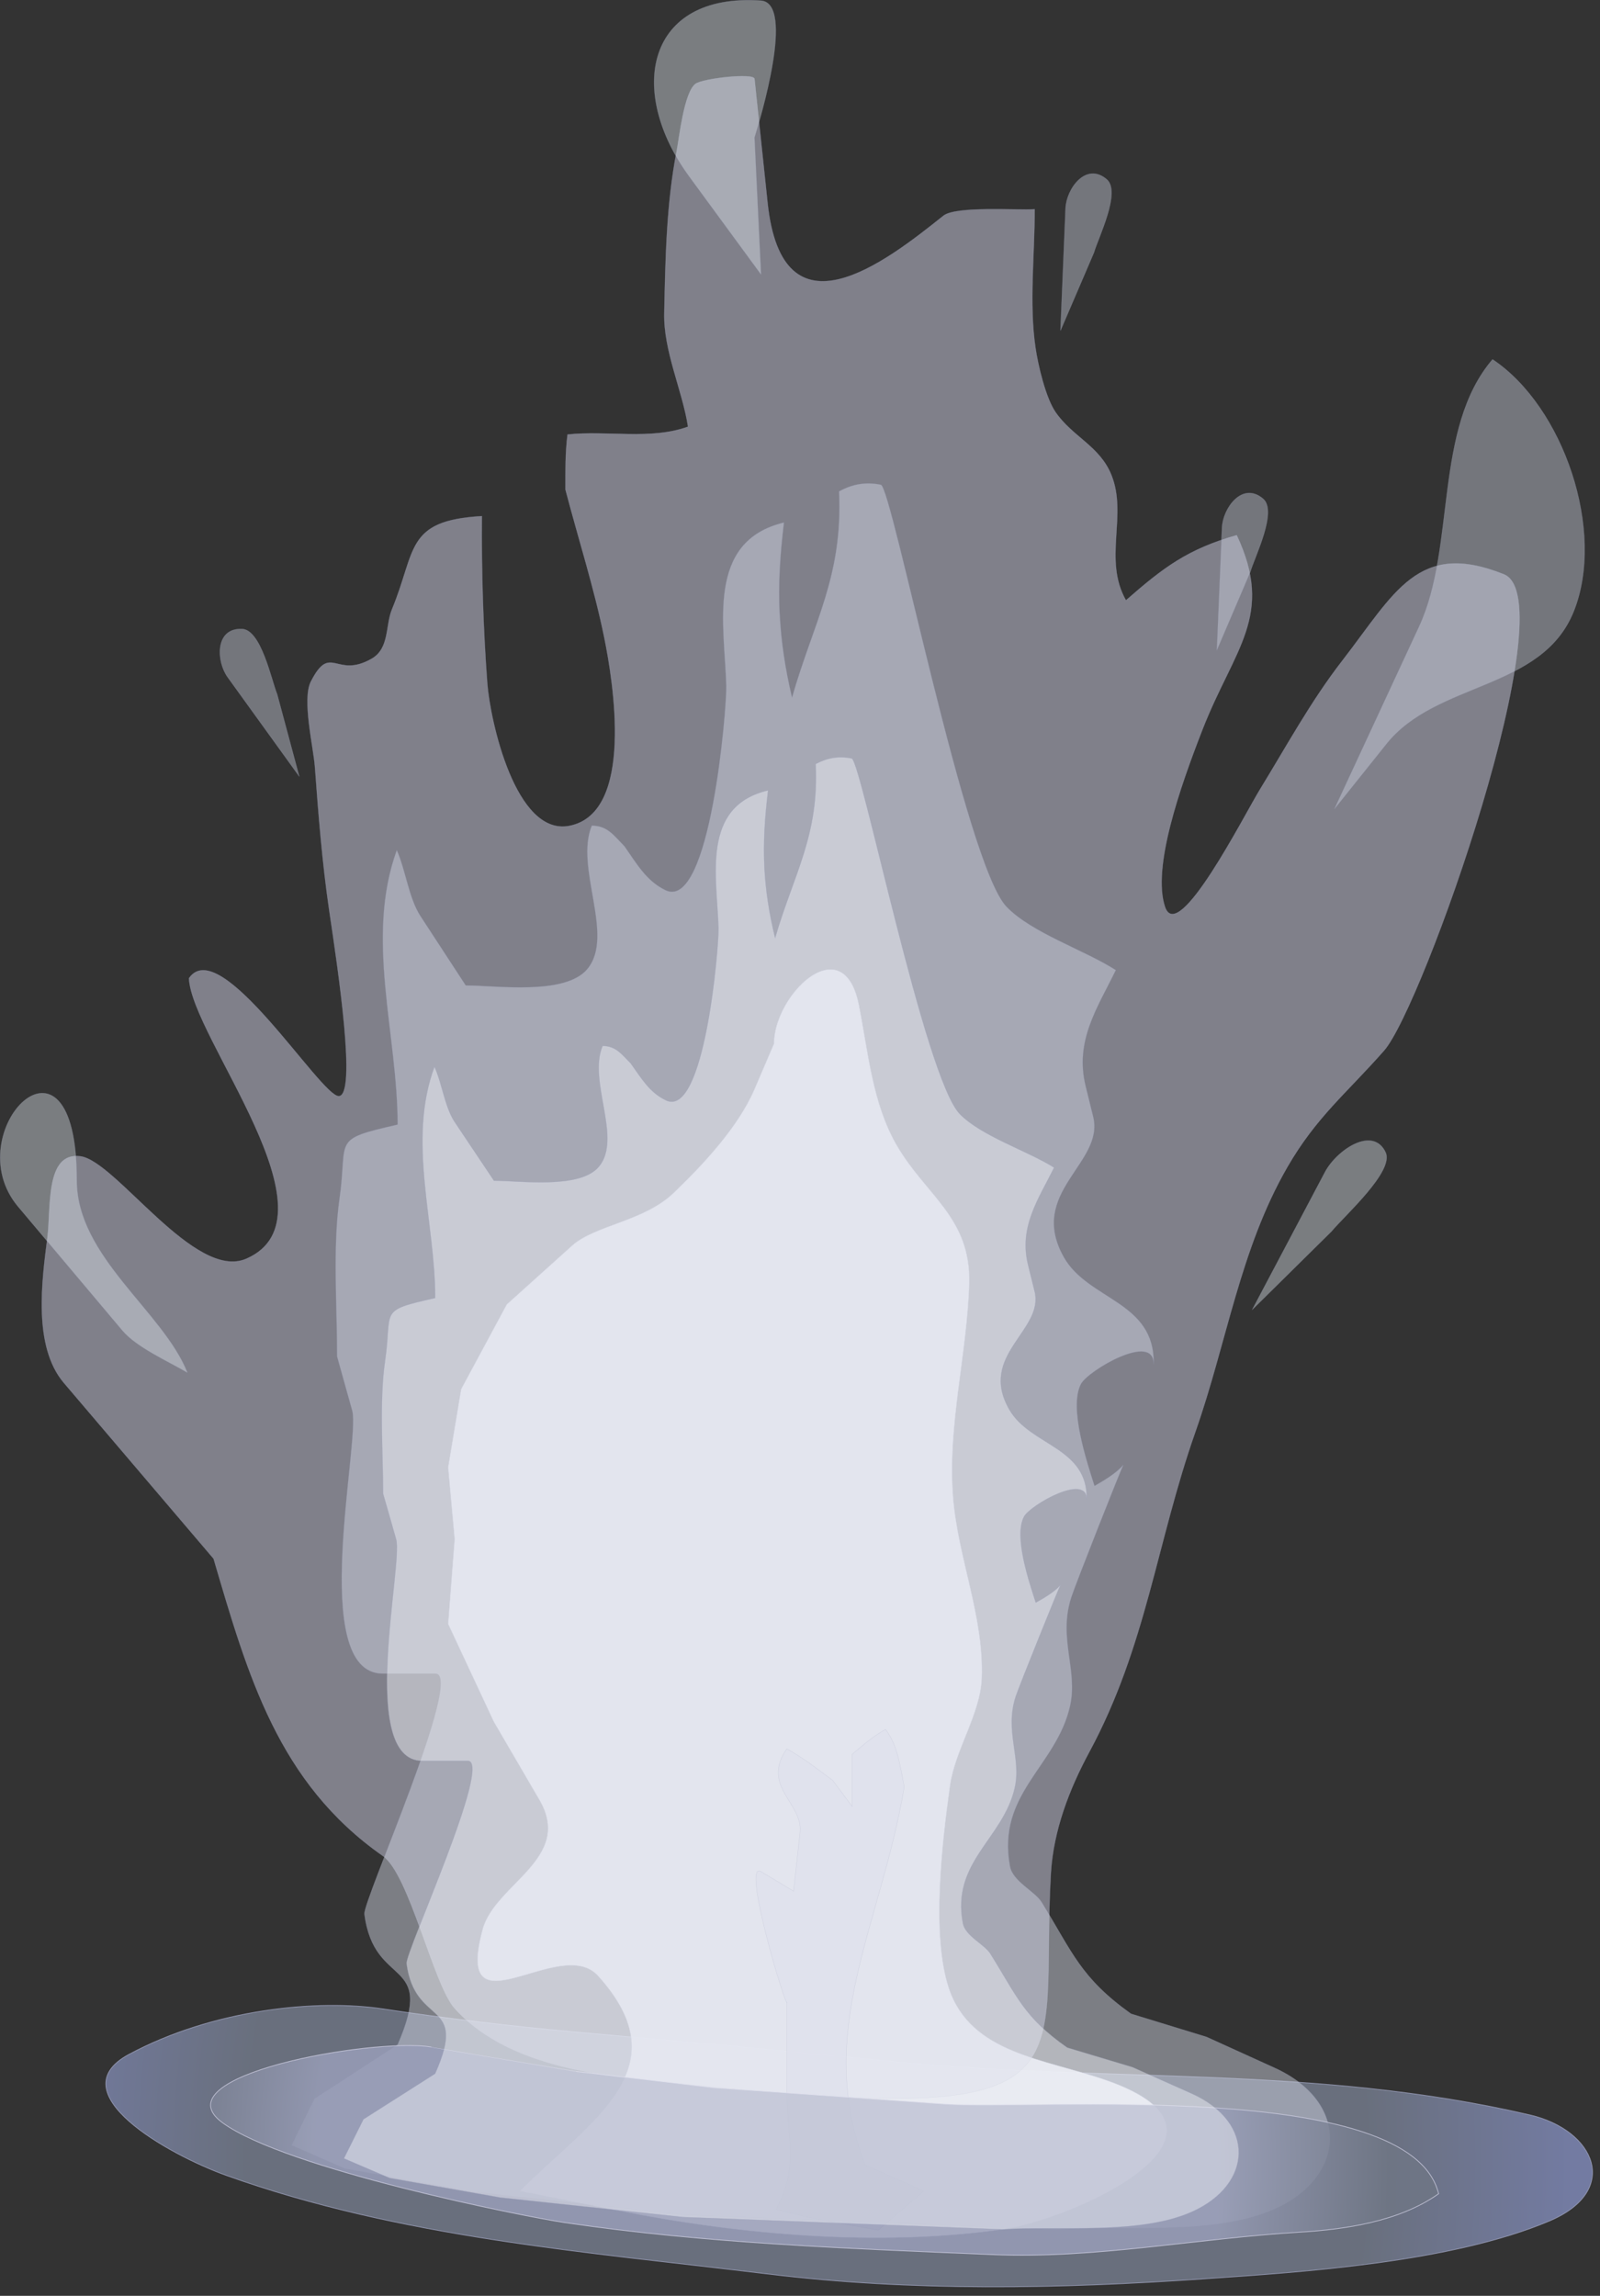
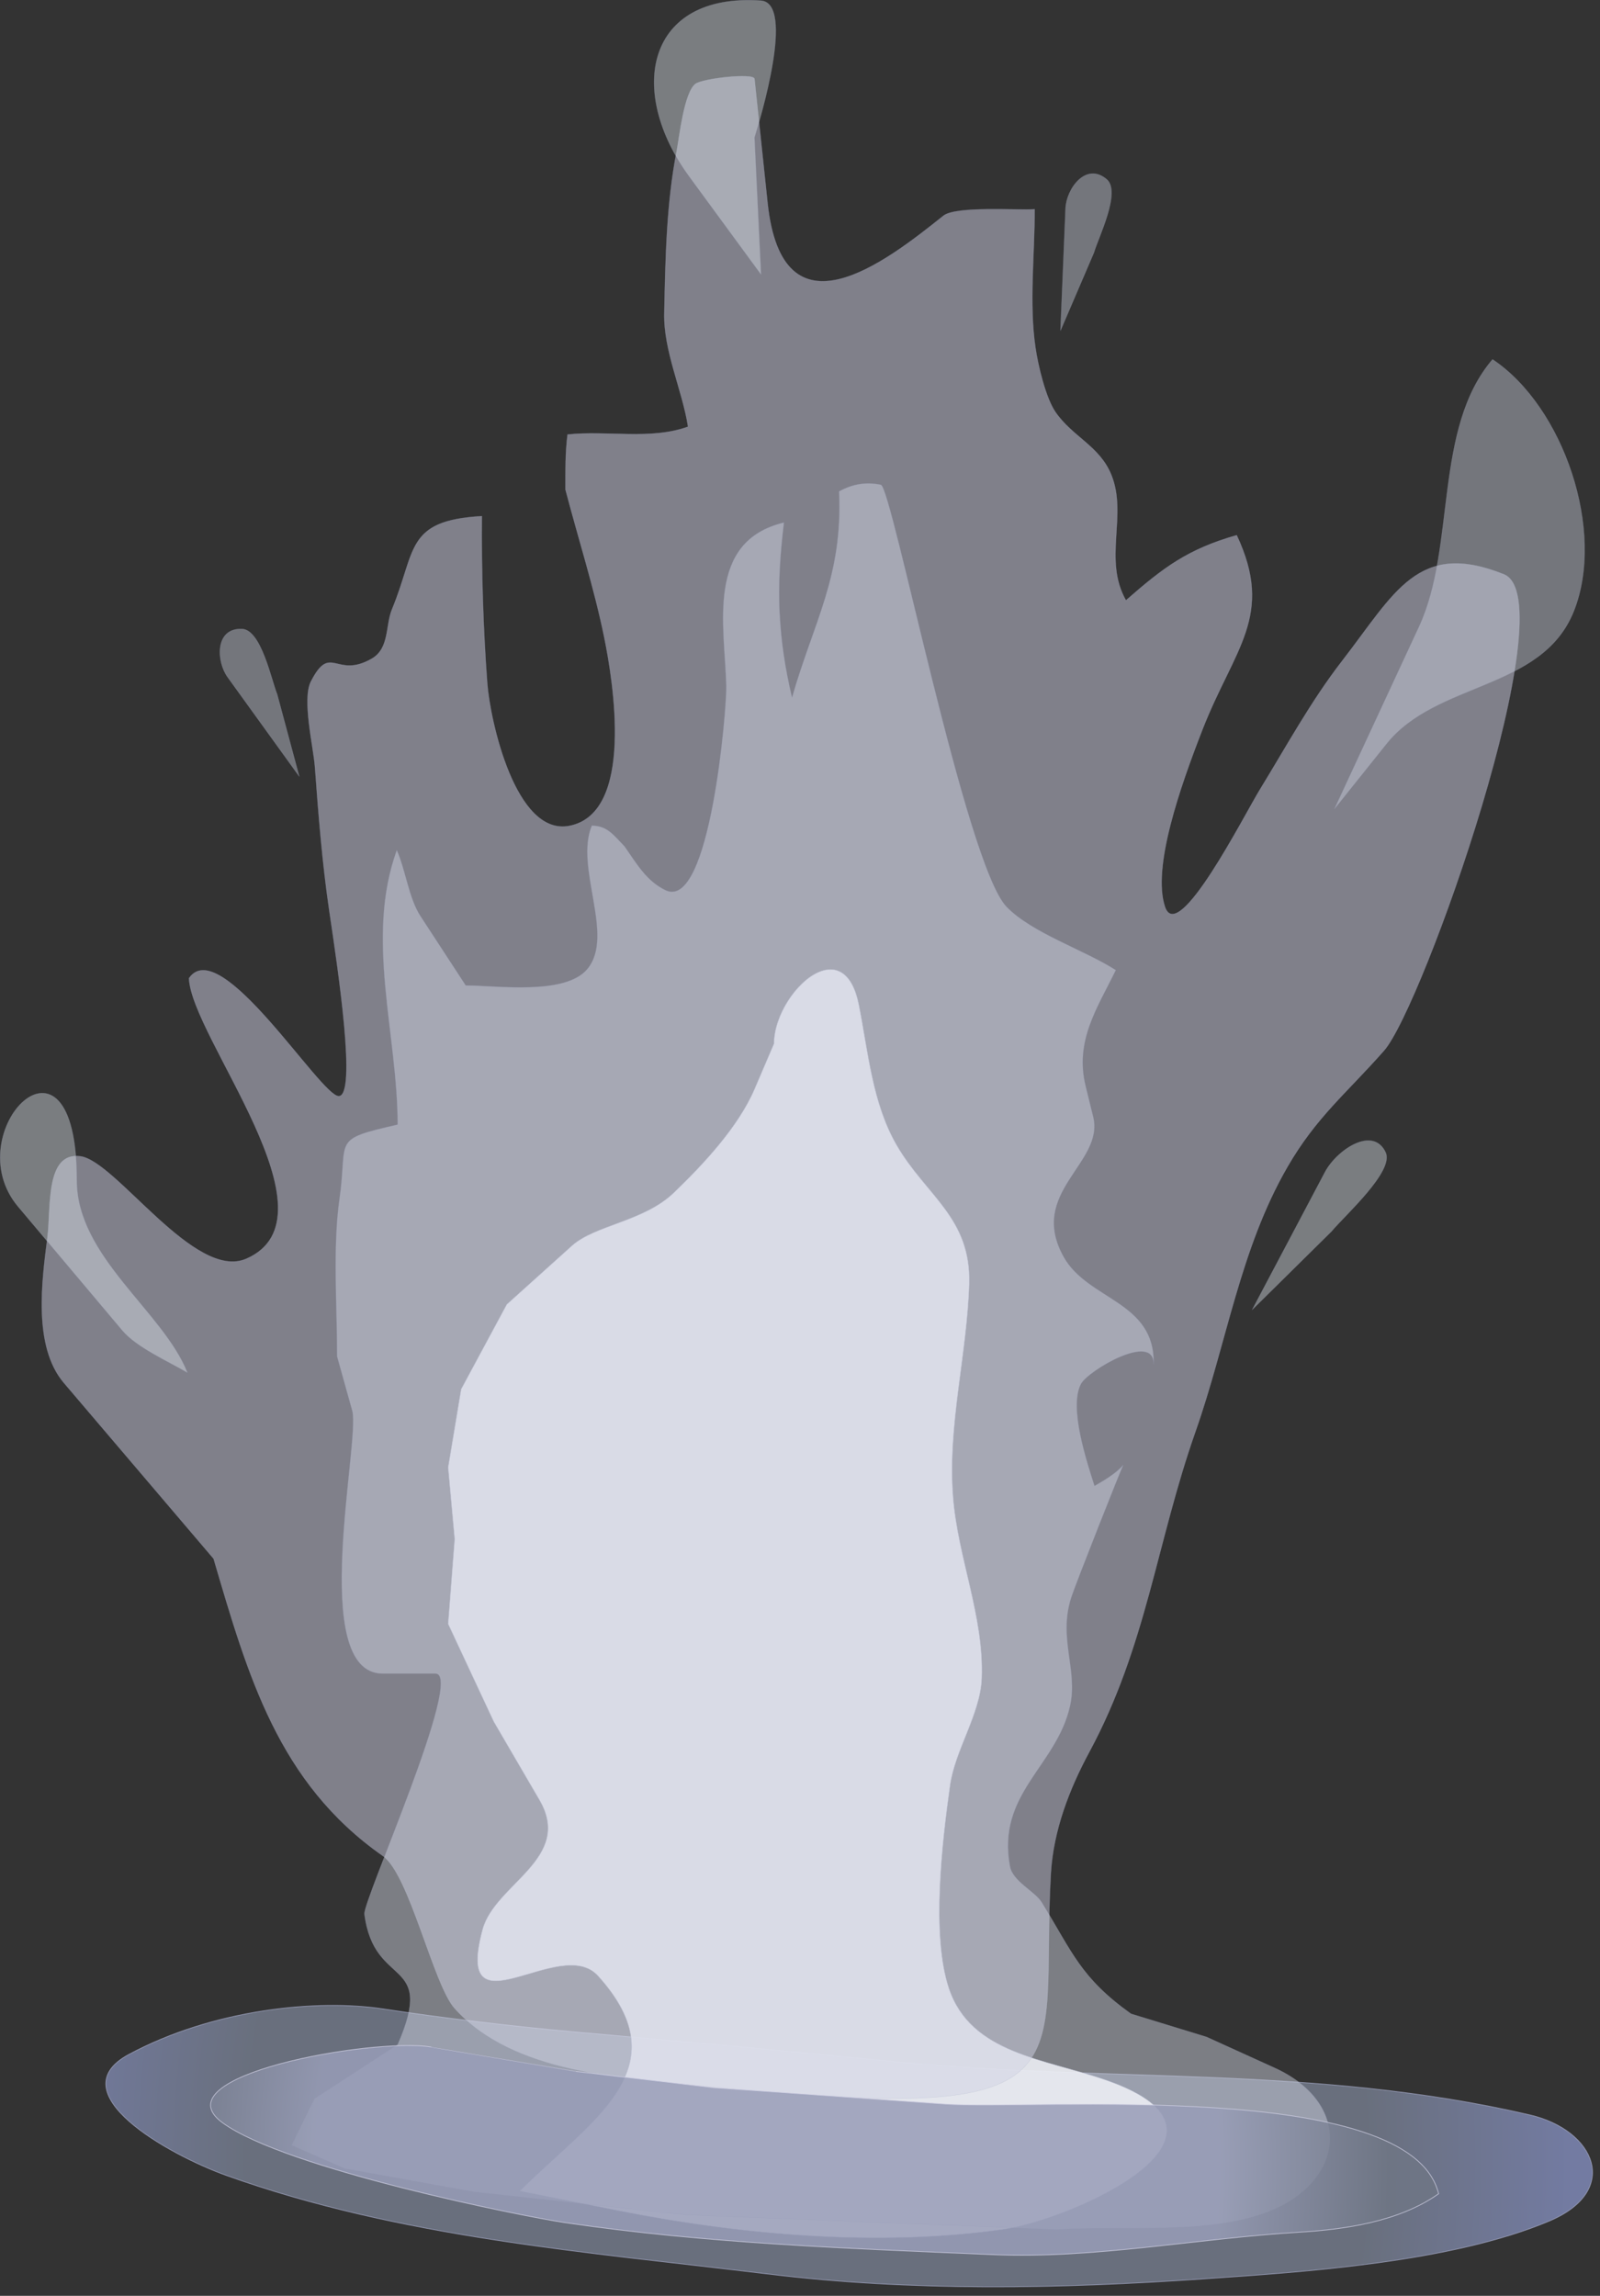
<svg xmlns="http://www.w3.org/2000/svg" xmlns:ns1="https://ian.umces.edu/media-library/" x="0px" y="0px" width="350" height="502" viewBox="0 0 350 502" xml:space="preserve">
  <rect x="0" y="0" width="350" height="502" fill="#333333" stroke="none" />
  <title>Dynamite fishing: explosion</title>
  <desc>
    <ns1:title>Dynamite fishing: explosion</ns1:title>
    <ns1:descr>Illustration of dynamite fishing explosion</ns1:descr>
    <ns1:scene>
      <ns1:contains>fishing, industry, dynamite, fishing, explosion, harvest, catch, collection, illegal, environmental, degradation, damage, harm</ns1:contains>
      <ns1:when>2008-12-22</ns1:when>
    </ns1:scene>
  </desc>
  <defs />
  <radialGradient id="ian_symbols_347902123dc093b4f553c74ba0d27738" gradientUnits="userSpaceOnUse" cy="486.3" cx="176.44" gradientTransform="matrix(1 0 0 1.161 0 -92.4)" r="173.91">
    <stop stop-color="#6F7685" offset=".702" />
    <stop stop-color="#7A83AE" offset=".961" />
  </radialGradient>
  <path opacity=".9" stroke="#989DB7" stroke-width=".161" d="m83.791 439.27c-14.222-2.178-37.068 0-55.592 9.942-15.518 8.325 8.538 21.899 21.376 26.489 38.25 13.666 78.662 16.688 118.26 21.507 31.803 3.894 63.895 3.283 95.77 1.067 21.604-1.492 53.882-3.577 75.346-12.644 15.67-6.626 10.04-19.846-4.28-23.178-46.728-10.857-91.506-7.068-138.26-11.593l-34.215-3.305s-37.041-3.311-37.068-3.311c-12.63-1.13-28.554-3.01-41.339-4.98z" fill="url(#ian_symbols_347902123dc093b4f553c74ba0d27738)" />
  <path opacity=".9" stroke="#989DB7" stroke-width=".081" d="m179.07 212.58c-4.846 2.096-9.746 9.463-9.746 15.621 0 0-4.23 9.877-4.28 9.997-3.566 8.282-11.244 16.465-17.619 22.596-6.572 6.327-17.255 7.067-22.302 11.603l-14.249 12.823-9.986 18.54-2.848 17.102 1.426 15.676-1.426 18.54 9.986 21.376s9.904 16.972 9.98 17.103c7.509 12.86-9.735 18.321-12.436 28.356-6.387 23.751 16.95.947 25.248 10.111 18.447 20.38-1.704 31.662-17.091 47.06 0 0 19.879 3.97 21.316 4.258 26.887 5.363 57.116 8.01 84.4 4.133 14.767-2.102 57.116-20.614 22.574-32.62-13.547-4.721-29.608-5.755-34.433-20.031-3.932-11.669-1.481-32.163.229-44.392 1.078-7.754 6.632-15.649 6.937-23.43.522-13.596-5.249-26.342-6.283-39.785-1.198-15.638 3.07-30.949 3.539-46.521.414-14.483-9.479-19.242-15.872-30.3-5.331-9.202-6.213-20.353-8.271-30.698-1.46-7.29-5.12-8.71-8.8-7.12z" fill="#fff" />
  <path opacity=".5" stroke="#989DB7" stroke-width=".081" d="m99.467 439.17c-4.704-5.228-9.882-29.299-15.735-33.371-22.901-16.024-29.5-39.48-37.009-64.979 0 0-32.577-38.261-32.789-38.495-6.725-7.988-4.77-22.264-3.561-31.7.828-6.485-.534-18.812 7.22-17.789 7.753 1.024 24.981 27.328 36.285 22.406 20.94-9.142-12.012-48.361-12.534-61.342 6.806-9.931 28.798 25.869 32.762 25.787 3.98-.076-.104-27.338-2.075-40.564-1.53-10.389-2.369-20.979-3.136-31.438-.311-4.28-2.87-14.772-.882-18.659 4.345-8.505 5.434-.479 13.302-4.993 3.931-2.254 2.978-7.285 4.438-10.797 5.369-12.942 2.826-19.411 19.656-20.37-.109 11.979.283 24.529 1.176 36.508.609 8.156 6.158 33.464 17.93 31.221 14.418-2.76 9.594-31.738 7.688-41.114-2.2-10.846-5.69-21.676-8.505-32.435 0-4.056-.049-8.053.458-12.033 8.75-.931 18.147 1.258 26.358-1.709-1.247-8.026-5.396-16.547-5.2-24.894.256-11.723.452-23.805 2.706-35.332.561-2.875 1.595-12.784 4.1-14.729 1.541-1.192 12.784-2.461 12.926-1.1 0 0 2.793 26.631 2.853 27.072 3.212 30.545 25.694 13.079 38.468 2.864 2.744-2.188 16.215-1.165 19.961-1.426.021 9.801-1.253 20.614.174 30.235.566 3.904 2.243 10.993 4.378 14.107 3.724 5.417 9.659 7.416 12.218 13.727 3.594 8.859-1.862 18.479 3.202 27.447 8.287-7.258 13.546-11.2 24.229-14.249 8.287 17.646-.545 24.714-7.481 42.475-4.955 12.703-11.064 30.225-8.211 38.778 2.854 8.543 17.26-19.89 20.756-25.607 5.88-9.577 11.107-19.253 18.012-28.171 11.575-14.952 16.574-26.435 35.358-18.926 13.775 5.51-17.794 94.604-26.2 104.14-8.287 9.403-14.832 14.521-21.159 25.477-10.378 17.984-13.241 38.354-20.113 57.889-8.537 24.246-10.704 46.815-23.217 70.026-4.366 8.092-7.84 17.124-8.396 26.462-2.526 43.472 10.715 55.255-74.818 46.712-18.9-1.91-42.77-2.87-55.603-17.13z" fill="#CECEE2" />
  <path opacity=".45" stroke="#989DB7" stroke-width=".081" d="m170.56 134.31c.289 5.826 1.138 11.674 2.695 18.246 4.721-16.547 11.173-26.543 10.296-45.105 2.88-1.584 5.842-2.129 9.136-1.443 2.401.506 18.529 82.963 27.48 92.263 5.532 5.744 17.01 9.436 23.903 13.857-4.04 8.298-9.017 15.415-6.6 25.346 0 0 1.634 6.665 1.666 6.757 2.473 10.139-14.461 16.427-6.425 30.676 5.336 9.436 20.026 9.632 19.635 23.402.206-7.188-14.364 1.372-15.899 4.317-2.7 5.173 1.351 17.162 2.973 22.297 2.015-1.154 4.77-2.771 6.295-4.574-.294.337-10.542 26.277-11.391 28.961-2.886 9 1.524 15.855-.262 23.739-2.983 13.198-16.084 19.095-13.133 35.043.609 3.321 5.455 5.434 6.958 7.884 6.763 11.048 8.505 16.481 19.515 24.36l16.541 5.069s14.724 6.691 14.876 6.757c16.617 7.558 15.594 23.789.152 30.78-13.274 6-33.486 3.55-47.827 4.535l-81.314-3.19-46.313-5.069-28.106-5.08-11.586-5.069 4.96-10.138 18.202-11.838c8.456-19.448-5.134-11.968-7.258-28.553-.376-2.901 21.975-52.597 15.534-52.597h-11.592c-16.389-.087-4.797-50.975-6.615-57.476 0 0-3.305-11.837-3.305-11.848 0-10.863-.997-23.827.517-34.472 1.895-13.236-1.982-12.888 12.719-16.236 0-19.797-7.154-40.76-.19-59.986 1.889 4.187 2.619 10.459 5.146 14.353l9.931 15.208c6.675 0 21.769 2.227 26.614-3.594 6.071-7.312-2.826-22.166.975-31.346 3.409.021 4.732 2.058 7.133 4.508 2.864 4.1 4.819 7.558 8.93 9.583 9.866 4.873 13.487-40.112 13.356-44.653-.375-13.264-4.524-31.618 12.6-35.718-.88 7.26-1.26 13.63-.94 20.04z" fill="#D6D9E8" />
-   <path opacity=".6" stroke="#989DB7" stroke-width=".081" d="m169.76 483.06c5.053-9.022 2.396-15.779 2.396-25.346v-19.967c.011 2.293-10.1-31.155-5.69-28.509l7.127 4.279s1.388-12.566 1.41-12.822c.729-6.458-8.619-9.997-2.897-18.306 3.561 1.966 6.741 4.432 10.035 6.893l4.274 5.707v-11.413c2.407-1.992 4.579-3.952 7.302-5.428 2.657 3.522 3.152 7.818 4.094 12.561-5.074 30.459-19.863 53.262-8.543 82.681l12.823 5.7-9.969 8.549c-7.44-1.38-15.22-2.49-22.35-4.57z" fill="#CECEE2" />
  <radialGradient id="ian_symbols_5b816b2f3199eb94c50a7e11d2d56b87" gradientUnits="userSpaceOnUse" cy="487.73" cx="167.89" gradientTransform="matrix(1 0 0 1.161 0 -92.4)" r="141.18">
    <stop stop-color="#989DB7" offset=".702" />
    <stop stop-color="#6F7685" offset=".961" />
  </radialGradient>
  <path opacity=".85" stroke="#CECEE2" stroke-width=".161" d="m94.25 447.57c-13.04-2.009-59.556 6.338-45.606 16.558 13.939 10.215 66.275 20.598 74.834 21.855 31.117 4.606 62.529 5.68 93.809 7.019 22.139.942 44.898-3.594 67.069-4.917 9.866-.609 21.704-2.292 30.339-8.401-6.131-25.361-88.511-18.229-108.04-19.617-.055 0-50.441-3.566-50.441-3.566l-30.24-3.562c0 .01-31.675-5.35-31.73-5.36z" fill="url(#ian_symbols_5b816b2f3199eb94c50a7e11d2d56b87)" />
  <path opacity=".4" stroke="#989DB7" stroke-width=".081" d="m40.984 300.13c-4.176-2.45-11.102-5.51-14.217-9.202-.016-.017-22.438-26.658-22.803-27.083-13.683-16.248 12.812-43.537 12.833-5.734.012 16.73 18.867 28.62 24.187 42.01z" fill="#E4EBF3" />
  <path opacity=".4" stroke="#989DB7" stroke-width=".081" d="m166.47 60.008s-15.518-21.159-15.676-21.376c-13.77-18.763-9.398-40.205 15.638-38.495 7.557.534-.158 25.929-1.389 29.936l1.43 29.935z" fill="#E4EBF3" />
  <path opacity=".4" stroke="#989DB7" stroke-width=".081" d="m65.458 169.77s-15.18-21.028-15.66-21.692c-2.515-3.485-2.815-10.786 3.136-10.552 4.198.169 6.403 11.086 7.699 14.298l4.825 17.94z" fill="#D6D9E8" />
  <path opacity=".4" stroke="#989DB7" stroke-width=".081" d="m231.98 72.297s1.078-25.917 1.11-26.745c.186-4.291 4.465-10.204 9.006-6.338 3.191 2.733-1.818 12.665-2.787 15.997l-7.33 17.086z" fill="#D6D9E8" />
-   <path opacity=".4" stroke="#989DB7" stroke-width=".081" d="m266.19 142.14s1.078-25.917 1.121-26.734c.175-4.296 4.454-10.22 8.995-6.343 3.201 2.723-1.829 12.67-2.799 15.986l-7.31 17.08z" fill="#D6D9E8" />
  <path opacity=".4" stroke="#989DB7" stroke-width=".081" d="m273.92 286.38s15.441-29.157 15.92-30.094c2.56-4.824 10.466-10.188 13.253-4.329 1.972 4.122-8.951 13.835-11.837 17.309l-17.33 17.11z" fill="#E4EBF3" />
  <path opacity=".4" stroke="#989DB7" stroke-width=".081" d="m291.9 176.89s11.194-13.988 11.401-14.249c10.923-13.661 33.987-11.63 40.945-28.939 7.046-17.538-2.232-44.789-17.75-55.113-12.959 15.121-7.949 40.891-16.063 58.396.01.01-18.53 39.91-18.53 39.91z" fill="#D6D9E8" />
-   <path opacity=".48" stroke="#989DB7" stroke-width=".081" d="m167.22 189.7c.256 4.9.985 9.839 2.335 15.376 4.067-13.95 9.643-22.367 8.864-38.027 2.488-1.334 5.042-1.802 7.884-1.219 2.075.43 15.975 69.96 23.685 77.79 4.77 4.846 14.669 7.96 20.604 11.679-3.485 7.002-7.775 13.008-5.674 21.382 0 0 1.394 5.613 1.405 5.689 2.145 8.56-12.458 13.863-5.521 25.869 4.596 7.96 17.26 8.129 16.923 19.732.163-6.055-12.393 1.166-13.71 3.643-2.331 4.356 1.176 14.467 2.559 18.801 1.753-.975 4.127-2.335 5.423-3.865-.239.283-9.082 22.171-9.812 24.426-2.472 7.584 1.317 13.378-.218 20.021-2.581 11.135-13.873 16.101-11.325 29.544.522 2.804 4.704 4.579 6 6.653 5.837 9.321 7.329 13.896 16.814 20.532l14.265 4.279s12.676 5.642 12.817 5.707c14.331 6.354 13.438 20.059.131 25.944-11.445 5.069-28.857 2.979-41.229 3.822l-70.086-2.695-39.911-4.269-24.229-4.274-9.98-4.279 4.274-8.56 15.675-9.97c7.302-16.399-4.405-10.084-6.245-24.077-.320-2.43 18.945-44.33 13.385-44.33h-9.986c-14.118-.076-4.122-42.976-5.69-48.459 0 0-2.853-9.97-2.853-9.986 0-9.164-.866-20.097.441-29.064 1.649-11.178-1.699-10.868 10.955-13.694 0-16.699-6.158-34.368-.152-50.577 1.634 3.528 2.254 8.821 4.432 12.099 0 0 8.56 12.822 8.57 12.822 5.744 0 18.757 1.878 22.923-3.022 5.249-6.169-2.423-18.697.854-26.451 2.93.027 4.073 1.753 6.147 3.811 2.461 3.452 4.149 6.371 7.699 8.081 8.494 4.111 11.619-33.813 11.5-37.651-.321-11.173-3.888-26.669 10.862-30.115-.75 6.12-1.07 11.49-.80 16.9z" fill="#EDF0F6" />
</svg>